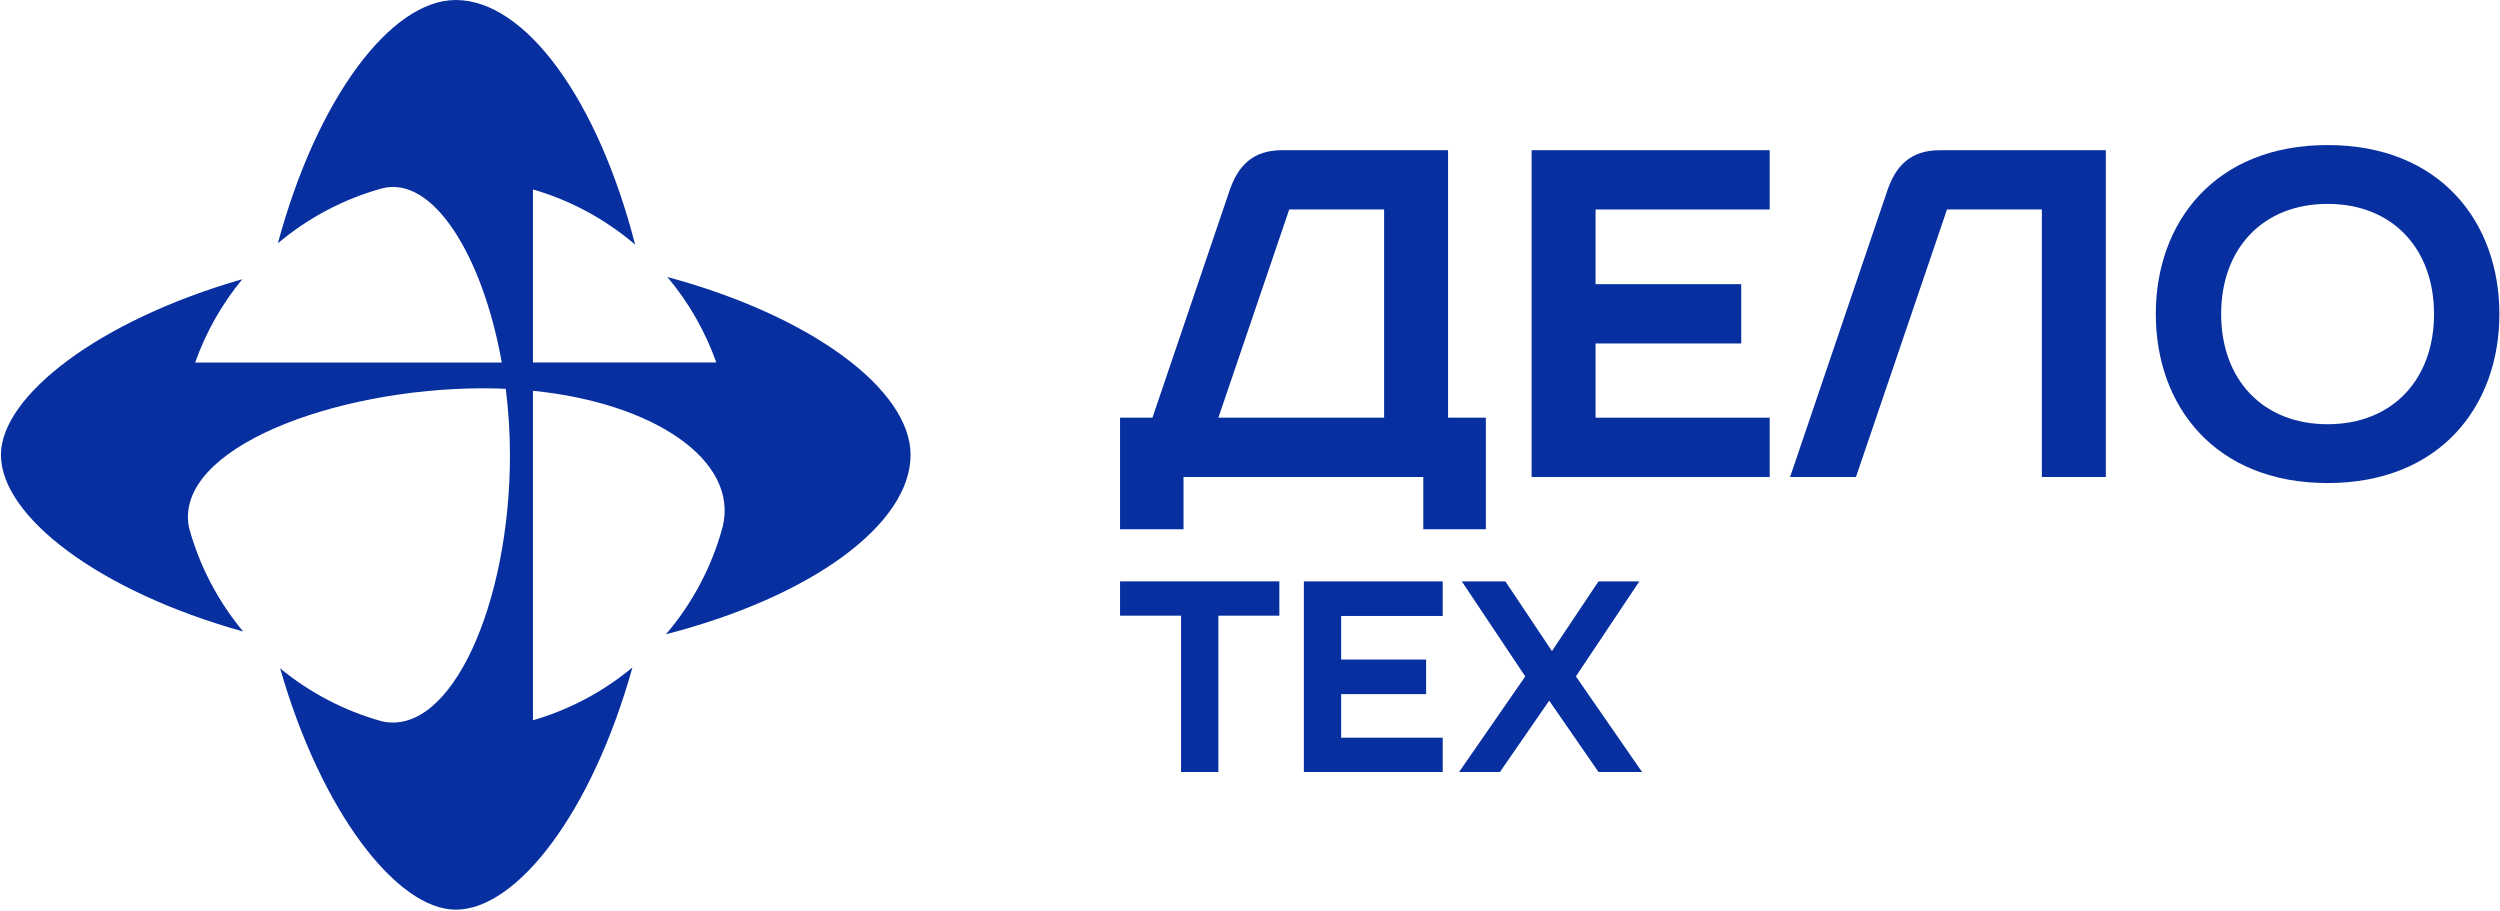
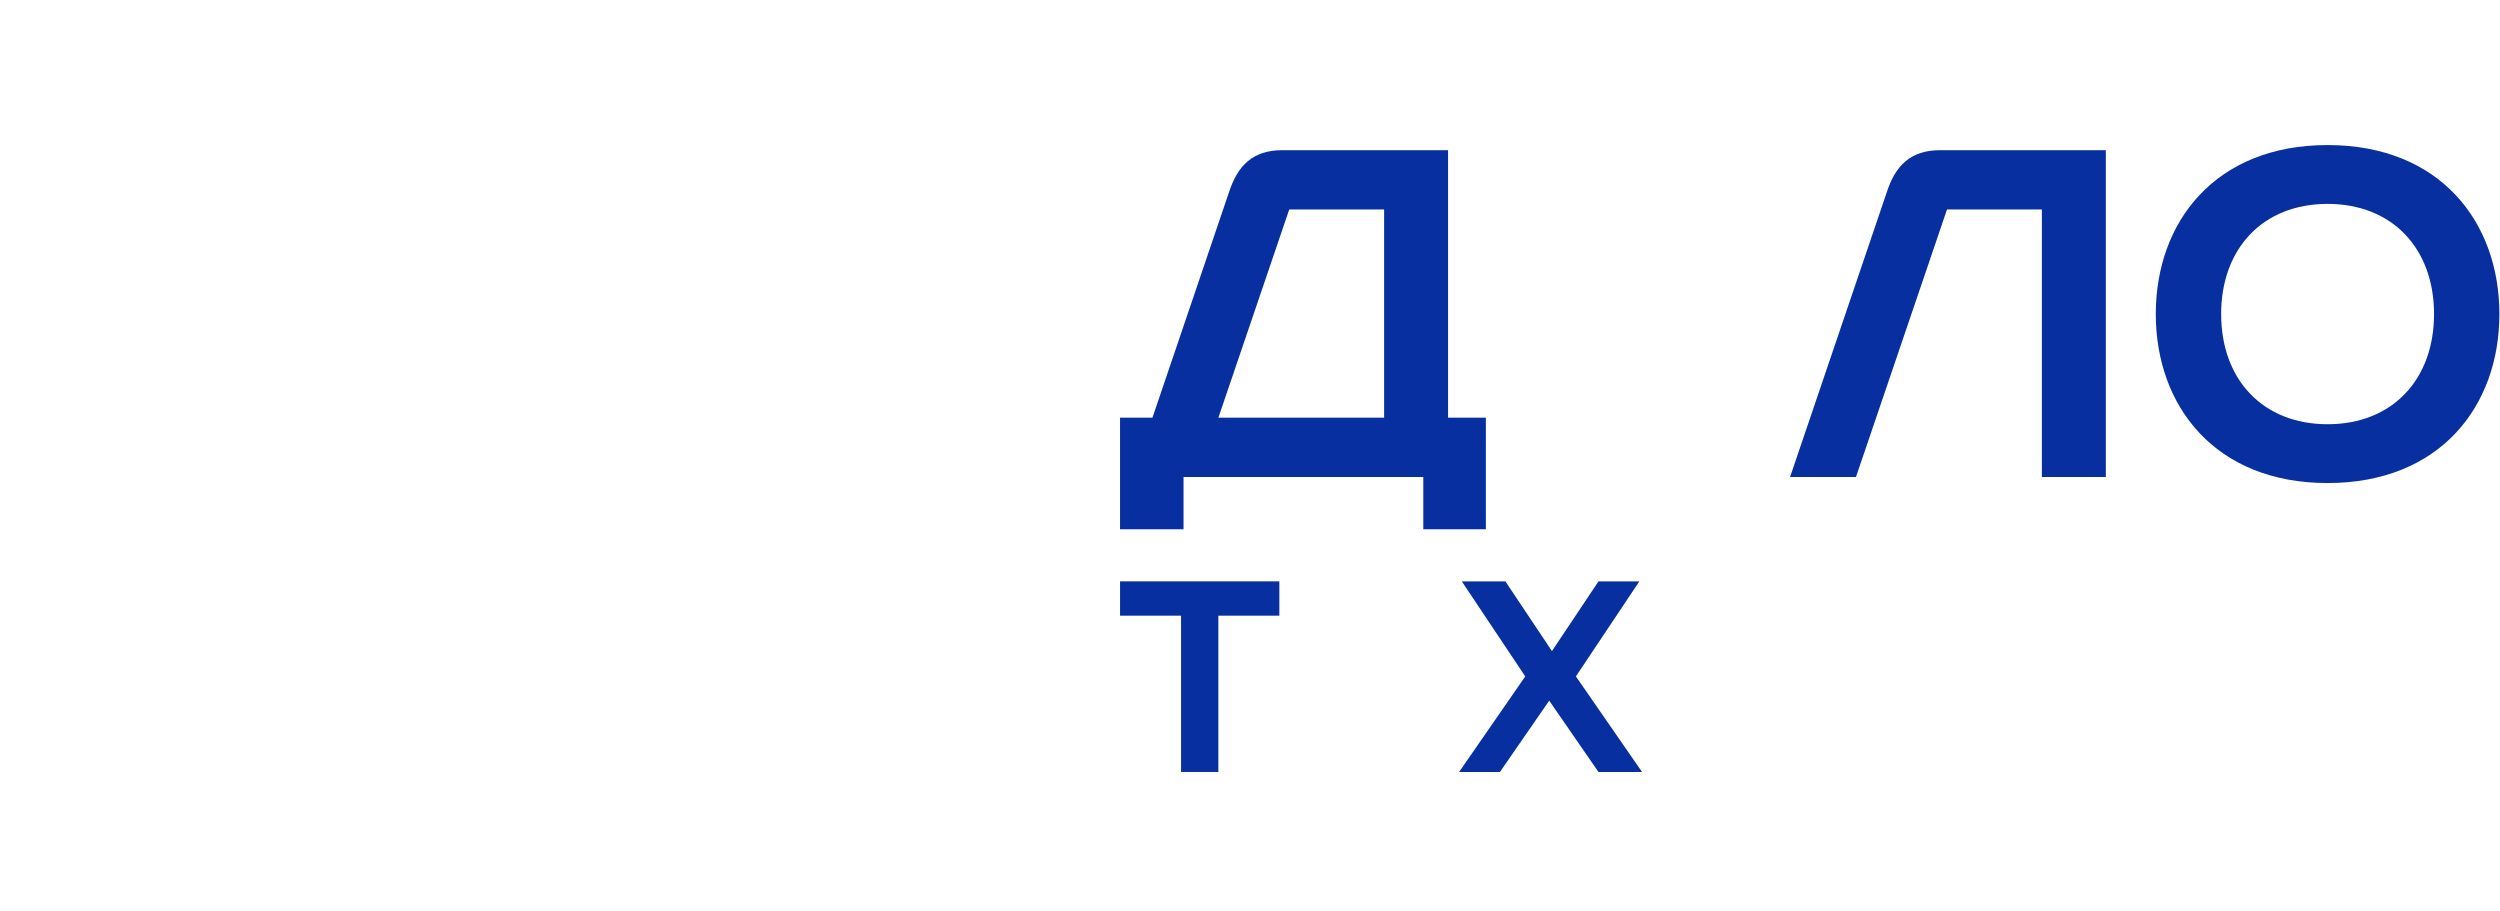
<svg xmlns="http://www.w3.org/2000/svg" width="1649" height="601" viewBox="0 0 1649 601" fill="none">
  <g clip-path="url(#clip0_55_1370)">
    <path d="M738.78 383.47H843.86V406.1H803.63V509.2H779.02V406.1H738.79V383.47H738.78Z" fill="#072FA0" />
-     <path d="M860.021 509.21V383.48H951.62V406.29H884.62V435.03H940.661V457.84H884.62V486.58H951.62V509.21H860.021Z" fill="#072FA0" />
    <path d="M1006.05 446.16L964.2 383.47H992.94L1023.66 429.45L1054.37 383.47H1081.31L1039.46 446.16L1083.11 509.21H1054.37L1021.86 462.15L989.35 509.21H962.41L1006.06 446.16H1006.05Z" fill="#072FA0" />
-     <path d="M440.18 182.7C454.1 199.24 465.11 218.31 472.48 239.1H351.54V124.93C376.67 132.24 399.56 144.78 418.94 161.34C394.27 65.47 346.51 0.01 300.61 0.01C257.73 0.01 208.99 65.07 183.3 160.46C203.04 143.85 226.34 131.35 251.9 124.27C285.51 115.45 318.38 168.47 330.97 239.11H128.73C135.88 218.93 146.46 200.38 159.8 184.18C65.1 211.29 0.62 261.34 0.62 300.02C0.62 340.65 65.37 390.1 160.39 416.55C143.94 396.78 131.59 373.48 124.65 347.95C114.41 295.71 220.83 256.12 319.04 256.12C323.97 256.12 328.81 256.25 333.6 256.47C335.39 270.65 336.36 285.35 336.36 300.27C336.36 398.25 297.59 485.87 252.04 475.8C227.06 468.91 204.23 456.86 184.78 440.84C211.88 535.55 261.94 600.02 300.62 600.02C341.25 600.02 390.7 535.28 417.14 440.26C398.15 456.05 375.89 468.03 351.54 475.11V257.76C432.16 265.92 487.17 303.98 476.71 347.34C469.58 373.88 456.63 398.05 439.28 418.35C535.15 393.68 600.61 345.92 600.61 300.02C600.61 257.14 535.55 208.4 440.17 182.71" fill="#072FA0" />
-     <path d="M1010.25 314.62H1167.29V275.51H1052.44V226.55H1148.51V187.44H1052.44V138.17H1167.29V99.07H1010.25V314.62Z" fill="#072FA0" />
    <path d="M1244.52 126.78L1180.74 314.62H1224.2L1284.24 138.17H1346.82V314.62H1389.01V99.07H1279.63C1260.23 99.07 1250.19 109.27 1244.52 126.78Z" fill="#072FA0" />
    <path d="M1535.28 95.68C1461.07 95.68 1421.96 146.49 1421.96 207.15C1421.96 267.81 1461.07 318.62 1535.28 318.62C1609.49 318.62 1648.6 267.81 1648.6 207.15C1648.6 146.49 1609.49 95.68 1535.28 95.68ZM1535.28 279.82C1492.48 279.82 1465.07 250.26 1465.07 207.15C1465.07 164.04 1492.48 134.48 1535.28 134.48C1578.08 134.48 1605.49 164.04 1605.49 207.15C1605.49 250.26 1578.08 279.82 1535.28 279.82Z" fill="#072FA0" />
    <path d="M955.14 275.51V99.06H845.76C826.36 99.06 816.32 109.26 810.65 126.77L760.15 275.51H738.78V349.11H780.66V314.62H938.81V349.11H980.07V275.51H955.14ZM803.64 275.51L850.38 138.17H912.96V275.51H803.64Z" fill="#072FA0" />
  </g>
  <defs>
    <clipPath id="clip0_55_1370">
      <rect width="1649" height="601" fill="white" />
    </clipPath>
  </defs>
</svg>